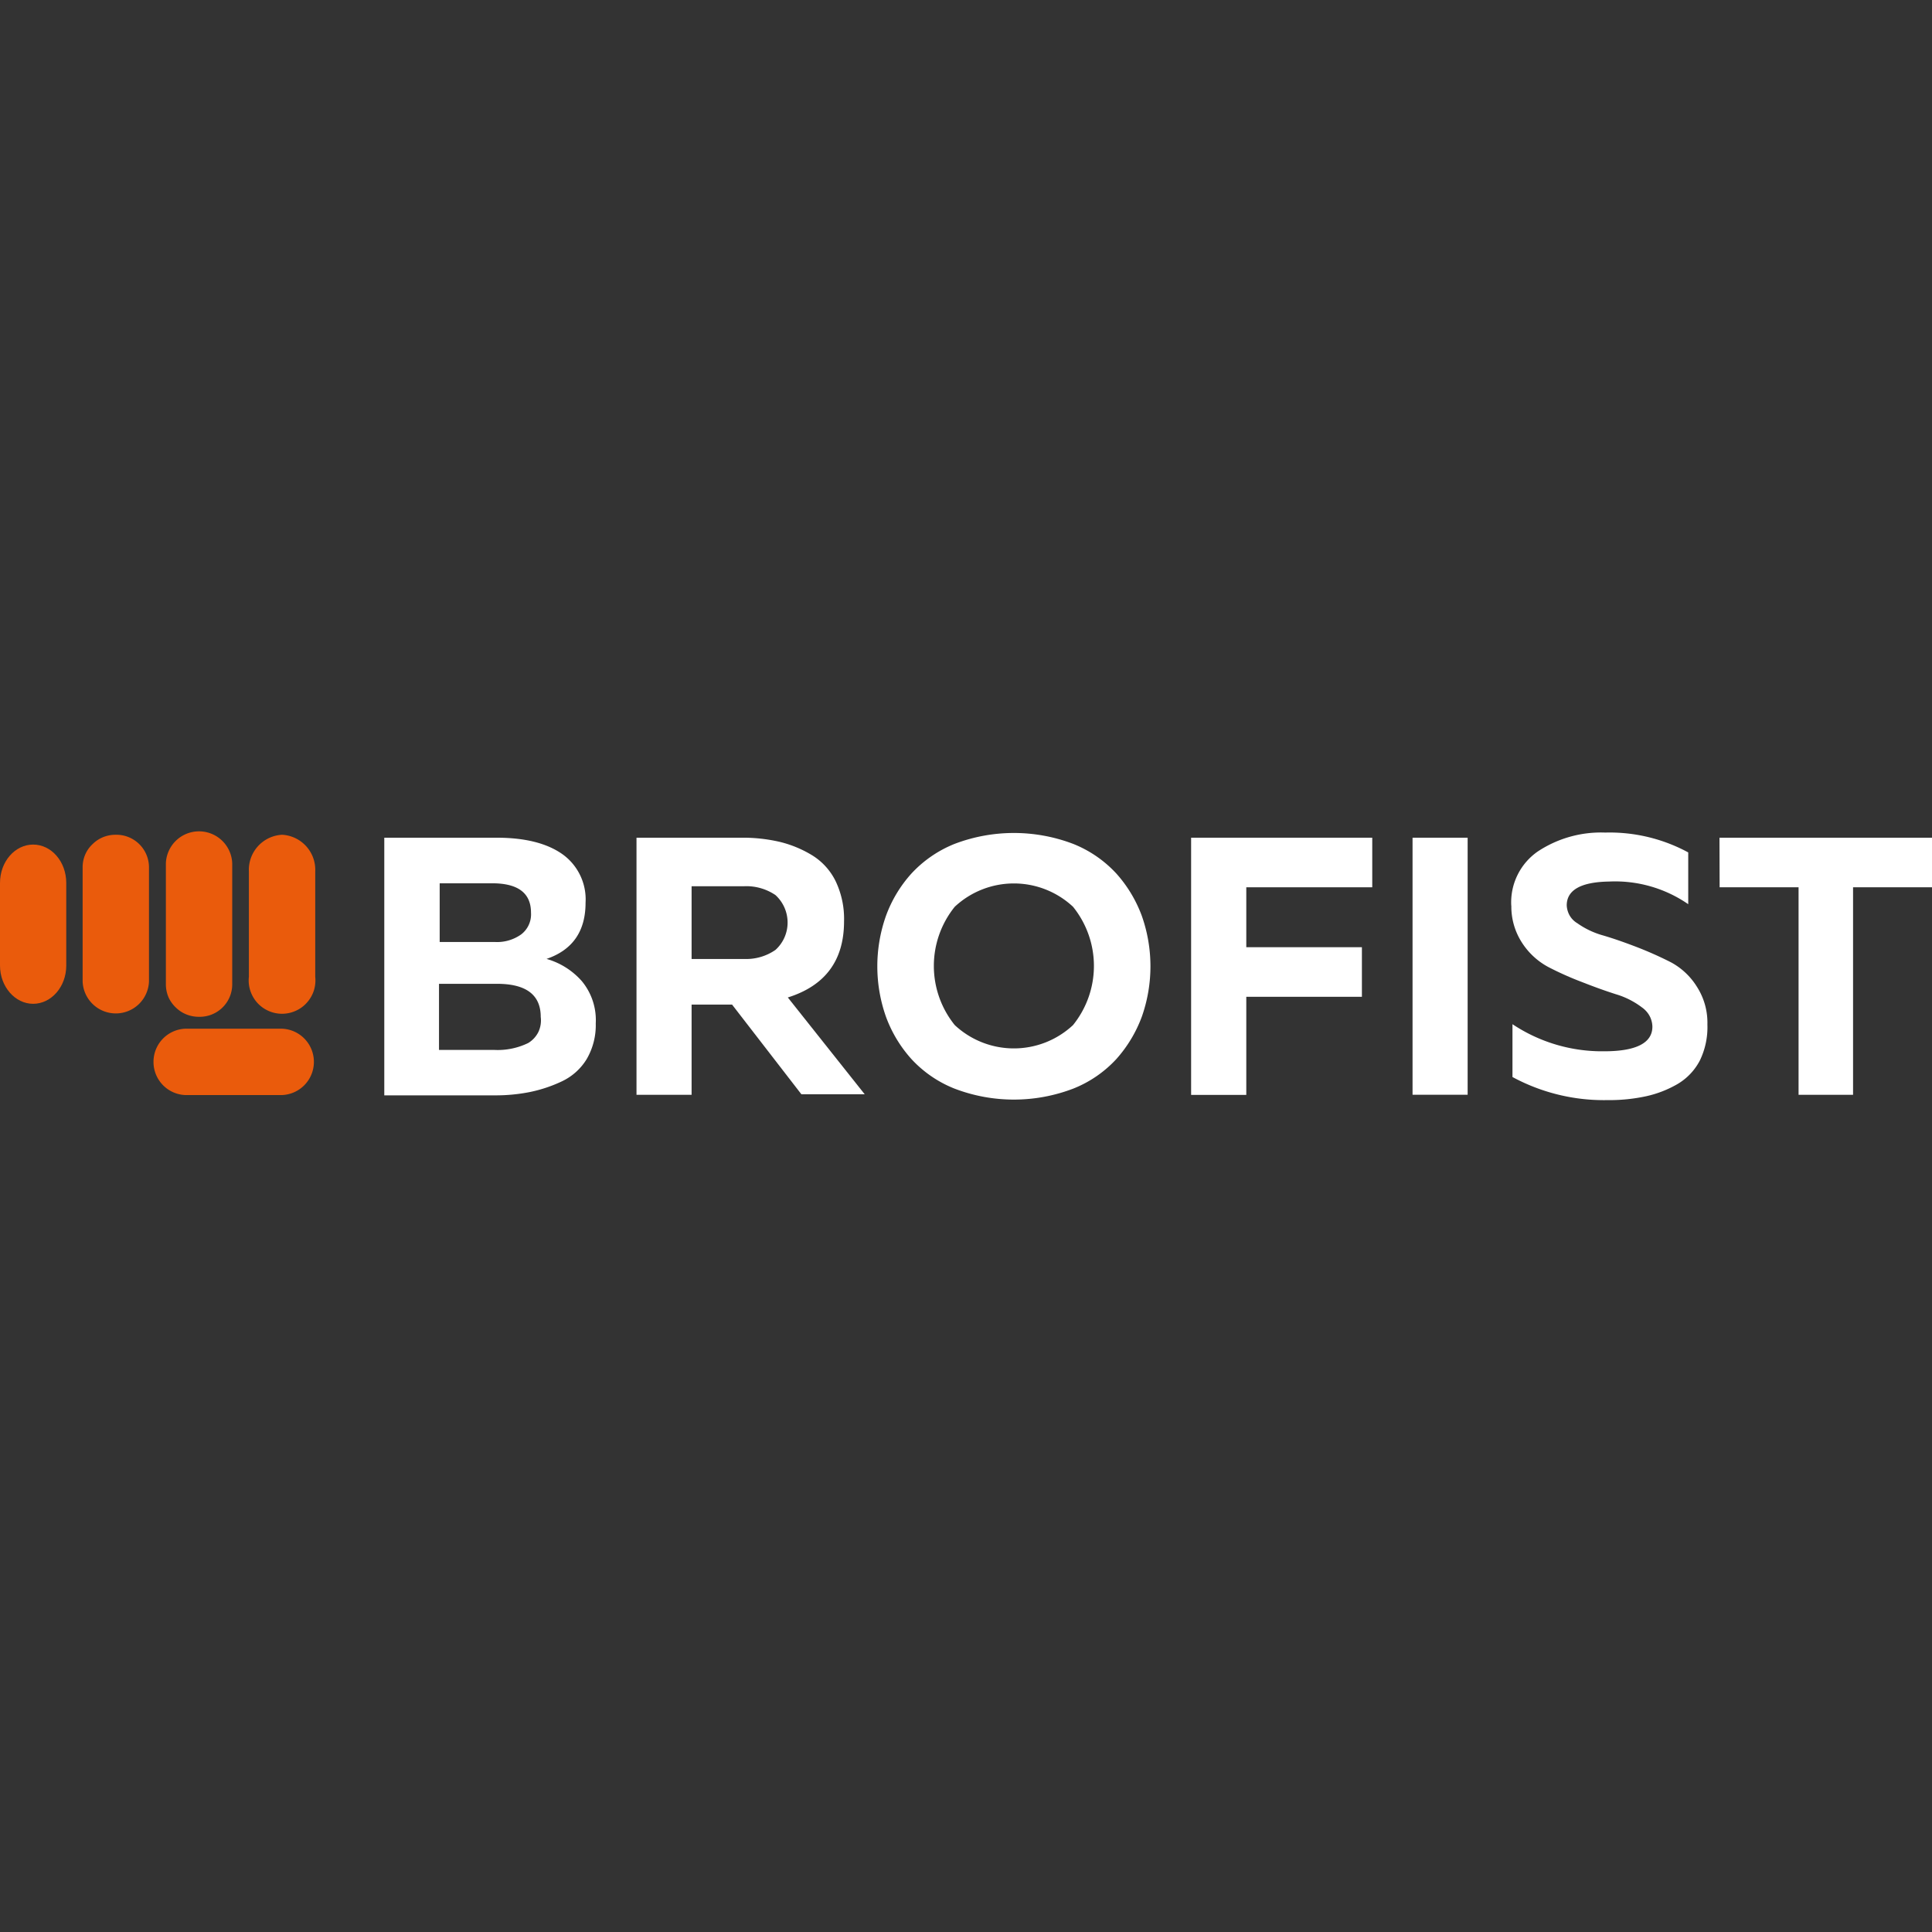
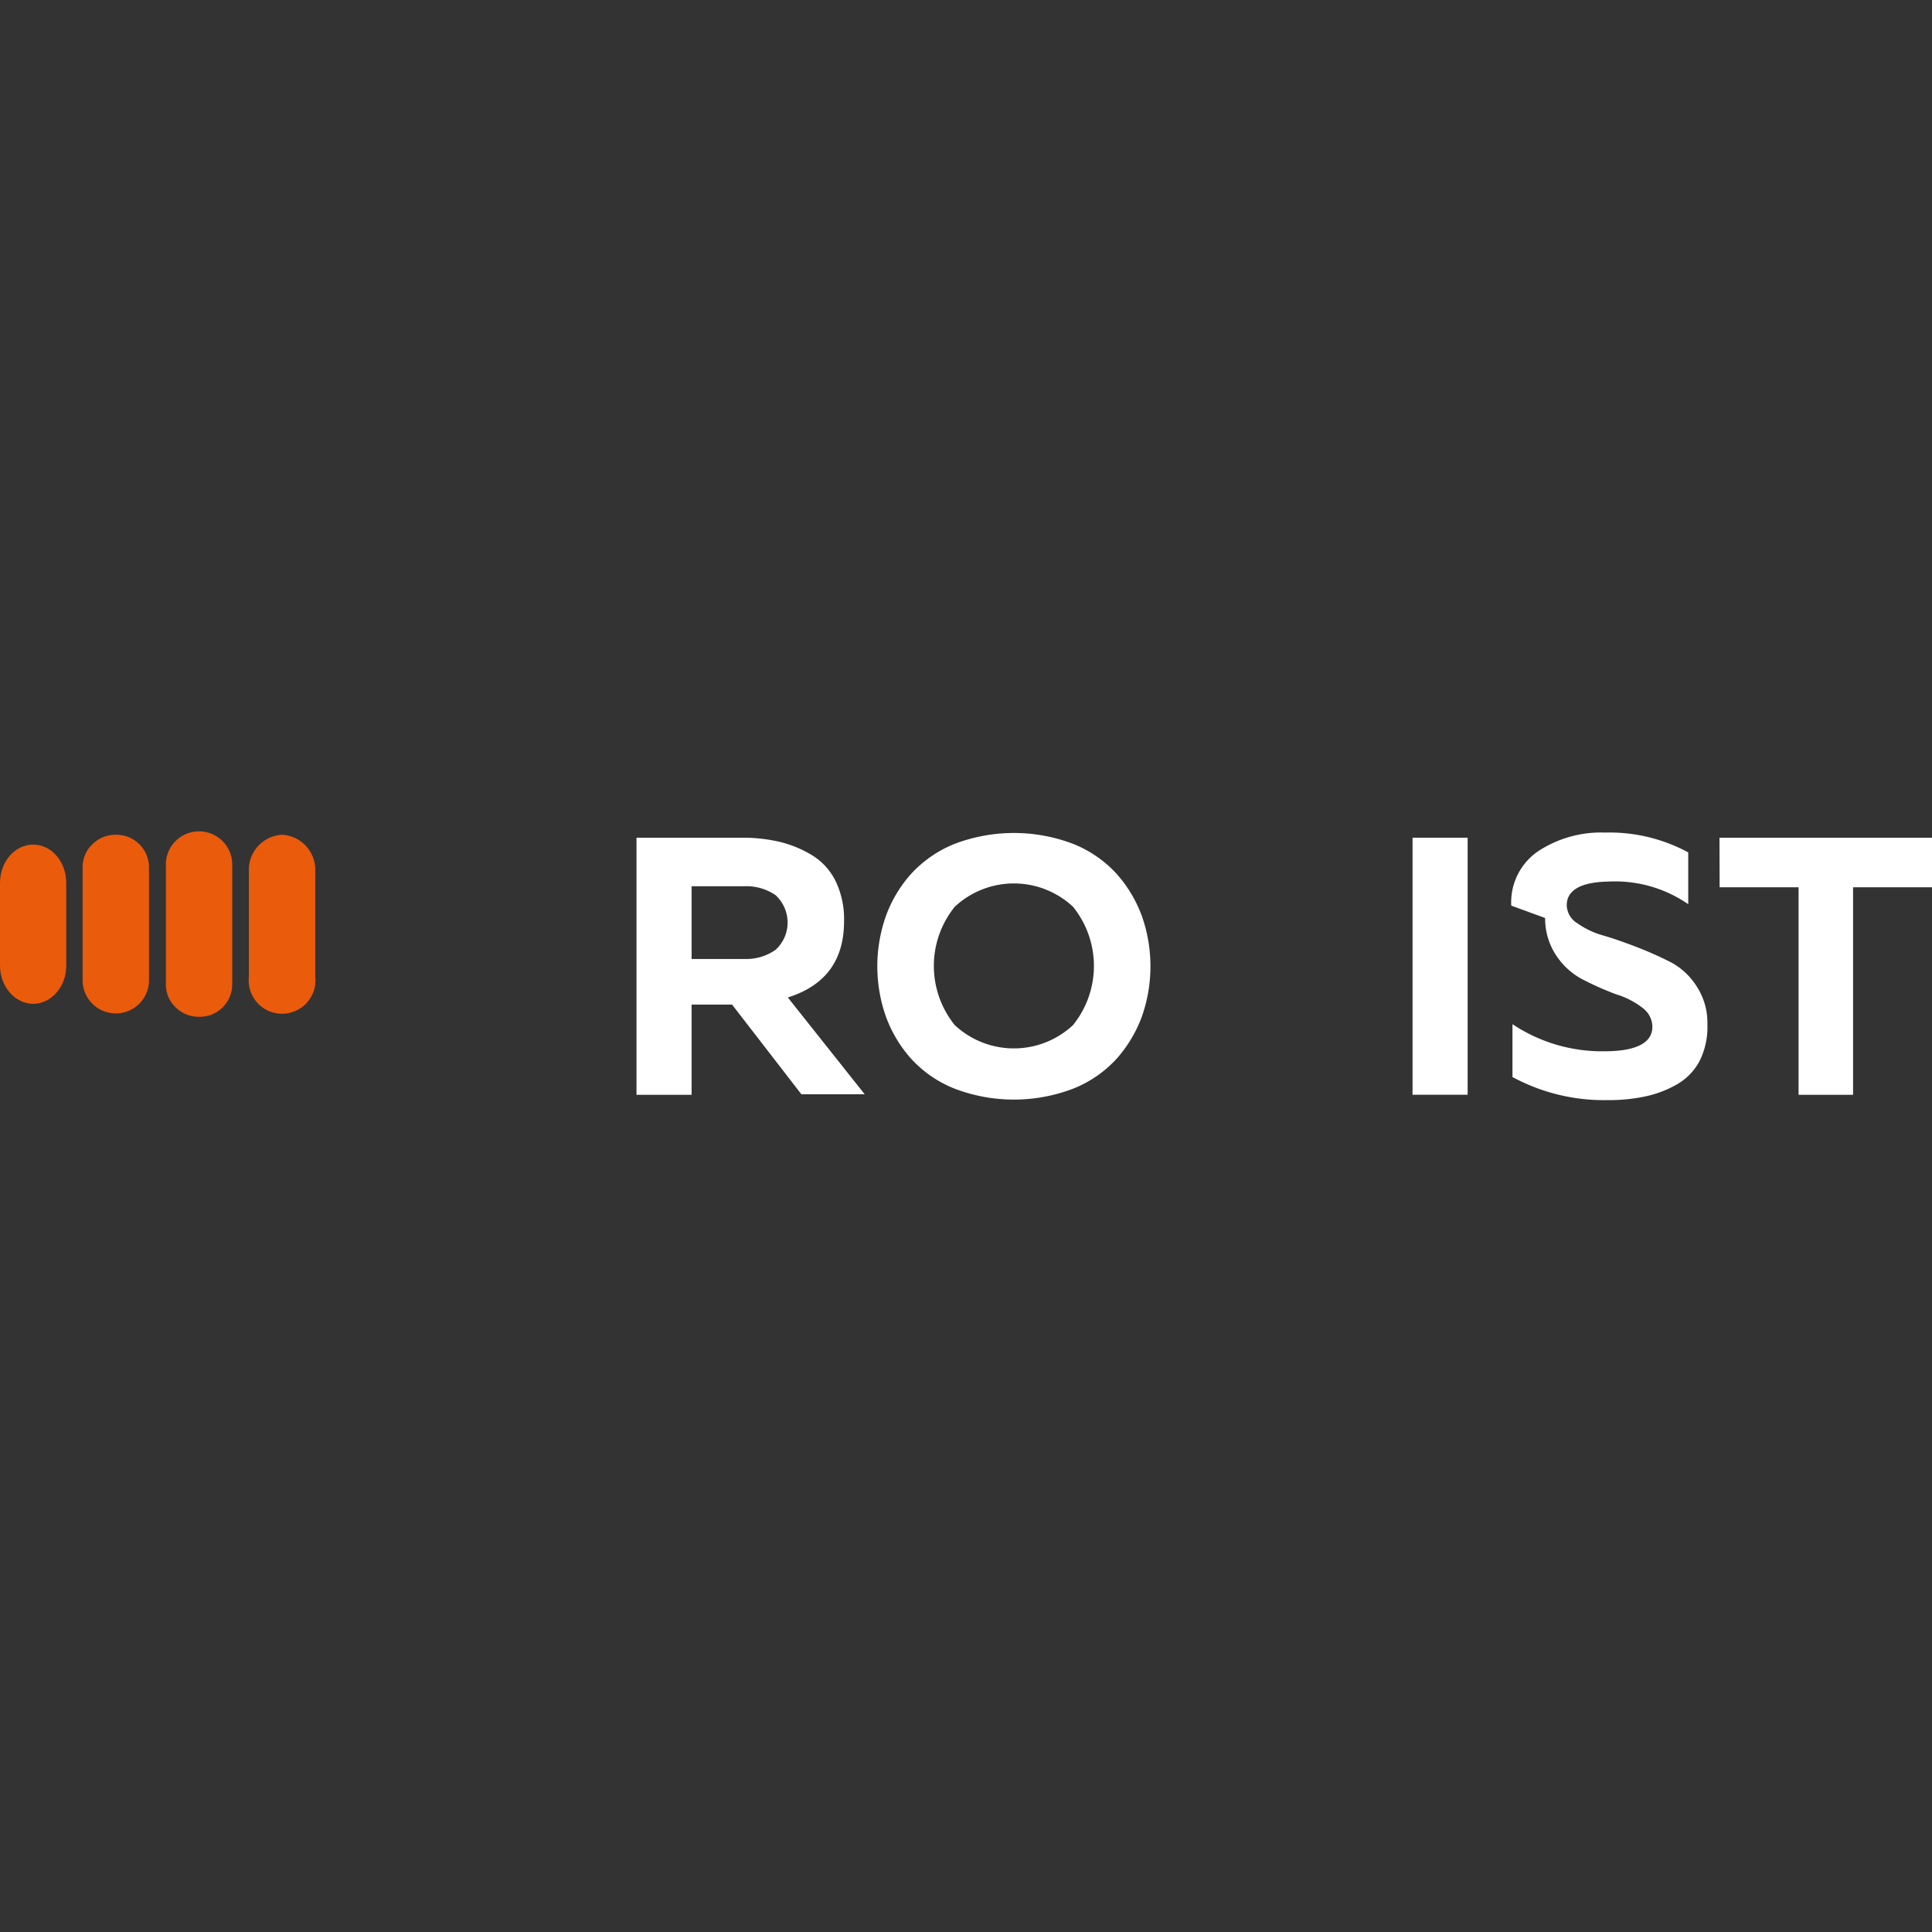
<svg xmlns="http://www.w3.org/2000/svg" id="Layer_1" data-name="Layer 1" viewBox="0 0 256 256">
  <rect x="0" y="0" width="256" height="256" fill="#333333" stroke="none" />
  <defs>
    <style>.cls-1{fill:#fff;}.cls-2{fill:#ea5b0c;}</style>
  </defs>
-   <path class="cls-1" d="M50.92,111H65.81q5.59,0,8.68,2.16a7.36,7.36,0,0,1,3.1,6.45c0,3.8-1.73,6.27-5.17,7.45A9.81,9.81,0,0,1,77.09,130a8.08,8.08,0,0,1,1.85,5.6,8.91,8.91,0,0,1-1.21,4.75,7.68,7.68,0,0,1-3.29,2.94,18.61,18.61,0,0,1-4.23,1.41,23.31,23.31,0,0,1-4.64.44H50.92Zm20.73,23.74c0-2.92-1.94-4.38-5.79-4.38H58.17v8.76h7.3A9.24,9.24,0,0,0,70,138.2a3.57,3.57,0,0,0,1.35-1.48A3.61,3.61,0,0,0,71.65,134.75Zm-1.29-13.81c0-2.59-1.71-3.89-5.15-3.89H58.26v7.78H65.6a5.5,5.5,0,0,0,3.45-1,3.34,3.34,0,0,0,1.31-2.89Z" />
  <path class="cls-1" d="M91.64,145.07h-7.3V111h14a21.53,21.53,0,0,1,4.93.54,15.08,15.08,0,0,1,4.28,1.75,8.34,8.34,0,0,1,3.17,3.46,11.56,11.56,0,0,1,1.12,5.34q0,7.74-7.45,10.08L114.58,145h-8.39L97,133.11H91.64Zm0-27.64v9.64h7a6.81,6.81,0,0,0,4.11-1.2,4.87,4.87,0,0,0,1.61-3.63,4.92,4.92,0,0,0-1.61-3.64,6.87,6.87,0,0,0-4.13-1.17Z" />
  <path class="cls-1" d="M117.39,134.71a20.08,20.08,0,0,1,0-13.34,17.11,17.11,0,0,1,3.36-5.6,15.78,15.78,0,0,1,5.71-3.94,22.09,22.09,0,0,1,15.77,0,15.66,15.66,0,0,1,5.71,3.94,17.46,17.46,0,0,1,3.36,5.6,20.08,20.08,0,0,1,0,13.34,17.57,17.57,0,0,1-3.36,5.6,15.55,15.55,0,0,1-5.71,3.93,22,22,0,0,1-15.77,0,15.59,15.59,0,0,1-5.71-3.93,17.21,17.21,0,0,1-3.36-5.6Zm24.79,1.12a12.48,12.48,0,0,0,0-15.68,11.48,11.48,0,0,0-15.67,0,12.48,12.48,0,0,0,0,15.68,11.48,11.48,0,0,0,15.67,0Z" />
-   <path class="cls-1" d="M157.83,111h24v6.57H165.14v7.94h15.32v6.57H165.14v13h-7.31Z" />
  <path class="cls-1" d="M187.17,111h7.3v34.06h-7.3Z" />
-   <path class="cls-1" d="M200.25,120a8.19,8.19,0,0,1,3.55-7.2,15.17,15.17,0,0,1,8.9-2.48,21.88,21.88,0,0,1,11,2.63v6.86a17.05,17.05,0,0,0-10.5-3c-3.71.06-5.6,1.12-5.6,3.16a3,3,0,0,0,.4,1.36,2.85,2.85,0,0,0,1,1,11,11,0,0,0,3.45,1.63c1.39.41,2.87.93,4.48,1.55a48.91,48.91,0,0,1,4.48,2,9.15,9.15,0,0,1,3.44,3.24,8.81,8.81,0,0,1,1.39,5,10.1,10.1,0,0,1-1,4.77,7.79,7.79,0,0,1-2.94,3.11,14.48,14.48,0,0,1-4.19,1.63,23.08,23.08,0,0,1-5.11.51,25.47,25.47,0,0,1-12.59-3.06v-7a21.4,21.4,0,0,0,12.17,3.59c4.25,0,6.37-1.12,6.37-3.26a3.15,3.15,0,0,0-.38-1.44,3.32,3.32,0,0,0-1-1.11,10.76,10.76,0,0,0-3.46-1.75q-2.07-.66-4.48-1.61a41.93,41.93,0,0,1-4.48-2,9.46,9.46,0,0,1-3.46-3.19,8.8,8.8,0,0,1-1.43-4.91Z" />
+   <path class="cls-1" d="M200.25,120a8.19,8.19,0,0,1,3.55-7.2,15.17,15.17,0,0,1,8.9-2.48,21.88,21.88,0,0,1,11,2.63v6.86a17.05,17.05,0,0,0-10.5-3c-3.71.06-5.6,1.12-5.6,3.16a3,3,0,0,0,.4,1.36,2.85,2.85,0,0,0,1,1,11,11,0,0,0,3.45,1.63c1.39.41,2.87.93,4.48,1.55a48.91,48.91,0,0,1,4.48,2,9.15,9.15,0,0,1,3.44,3.24,8.81,8.81,0,0,1,1.39,5,10.1,10.1,0,0,1-1,4.77,7.79,7.79,0,0,1-2.94,3.11,14.48,14.48,0,0,1-4.19,1.63,23.08,23.08,0,0,1-5.11.51,25.47,25.47,0,0,1-12.59-3.06v-7a21.4,21.4,0,0,0,12.17,3.59c4.25,0,6.37-1.12,6.37-3.26a3.15,3.15,0,0,0-.38-1.44,3.32,3.32,0,0,0-1-1.11,10.76,10.76,0,0,0-3.46-1.75a41.93,41.93,0,0,1-4.48-2,9.46,9.46,0,0,1-3.46-3.19,8.8,8.8,0,0,1-1.43-4.91Z" />
  <path class="cls-1" d="M227.84,111H256v6.57H245.54v27.5h-7.22v-27.5H227.86Z" />
  <path class="cls-2" d="M37.38,110.61a4.65,4.65,0,0,0-4.4,4.88v13.92a4.4,4.4,0,0,0,.18,1.84,4.47,4.47,0,0,0,.91,1.6,4.41,4.41,0,0,0,1.49,1.09,4.4,4.4,0,0,0,3.62,0,4.32,4.32,0,0,0,1.49-1.09,4.49,4.49,0,0,0,.92-1.6,4.57,4.57,0,0,0,.18-1.84V115.49a4.65,4.65,0,0,0-4.39-4.88" />
-   <path class="cls-2" d="M37.38,136.31H24.52a4.39,4.39,0,0,0-4.18,4.39,4.39,4.39,0,0,0,4.18,4.4H37.38a4.4,4.4,0,0,0,3-7.43,4.38,4.38,0,0,0-3-1.36" />
  <path class="cls-2" d="M26.38,134.73a4.3,4.3,0,0,0,4.39-4.2V114.37a4.4,4.4,0,0,0-7.43-3,4.41,4.41,0,0,0-1.36,3v16.16a4.44,4.44,0,0,0,.36,1.64,4.38,4.38,0,0,0,1,1.37,4.23,4.23,0,0,0,1.42.9,4.42,4.42,0,0,0,1.65.29" />
  <path class="cls-2" d="M15.39,110.61a4.47,4.47,0,0,0-1.66.29,4.26,4.26,0,0,0-1.42.91,4.14,4.14,0,0,0-1,1.38,4.21,4.21,0,0,0-.36,1.64v15.25a4.4,4.4,0,0,0,7.42,3,4.42,4.42,0,0,0,1.37-3V114.83a4.32,4.32,0,0,0-4.39-4.22" />
  <path class="cls-2" d="M4.39,111.91C2,111.91,0,114.15,0,117v10.94c0,2.8,2,5.07,4.39,5.07s4.39-2.24,4.39-5.07V117C8.78,114.18,6.82,111.91,4.39,111.91Z" />
</svg>